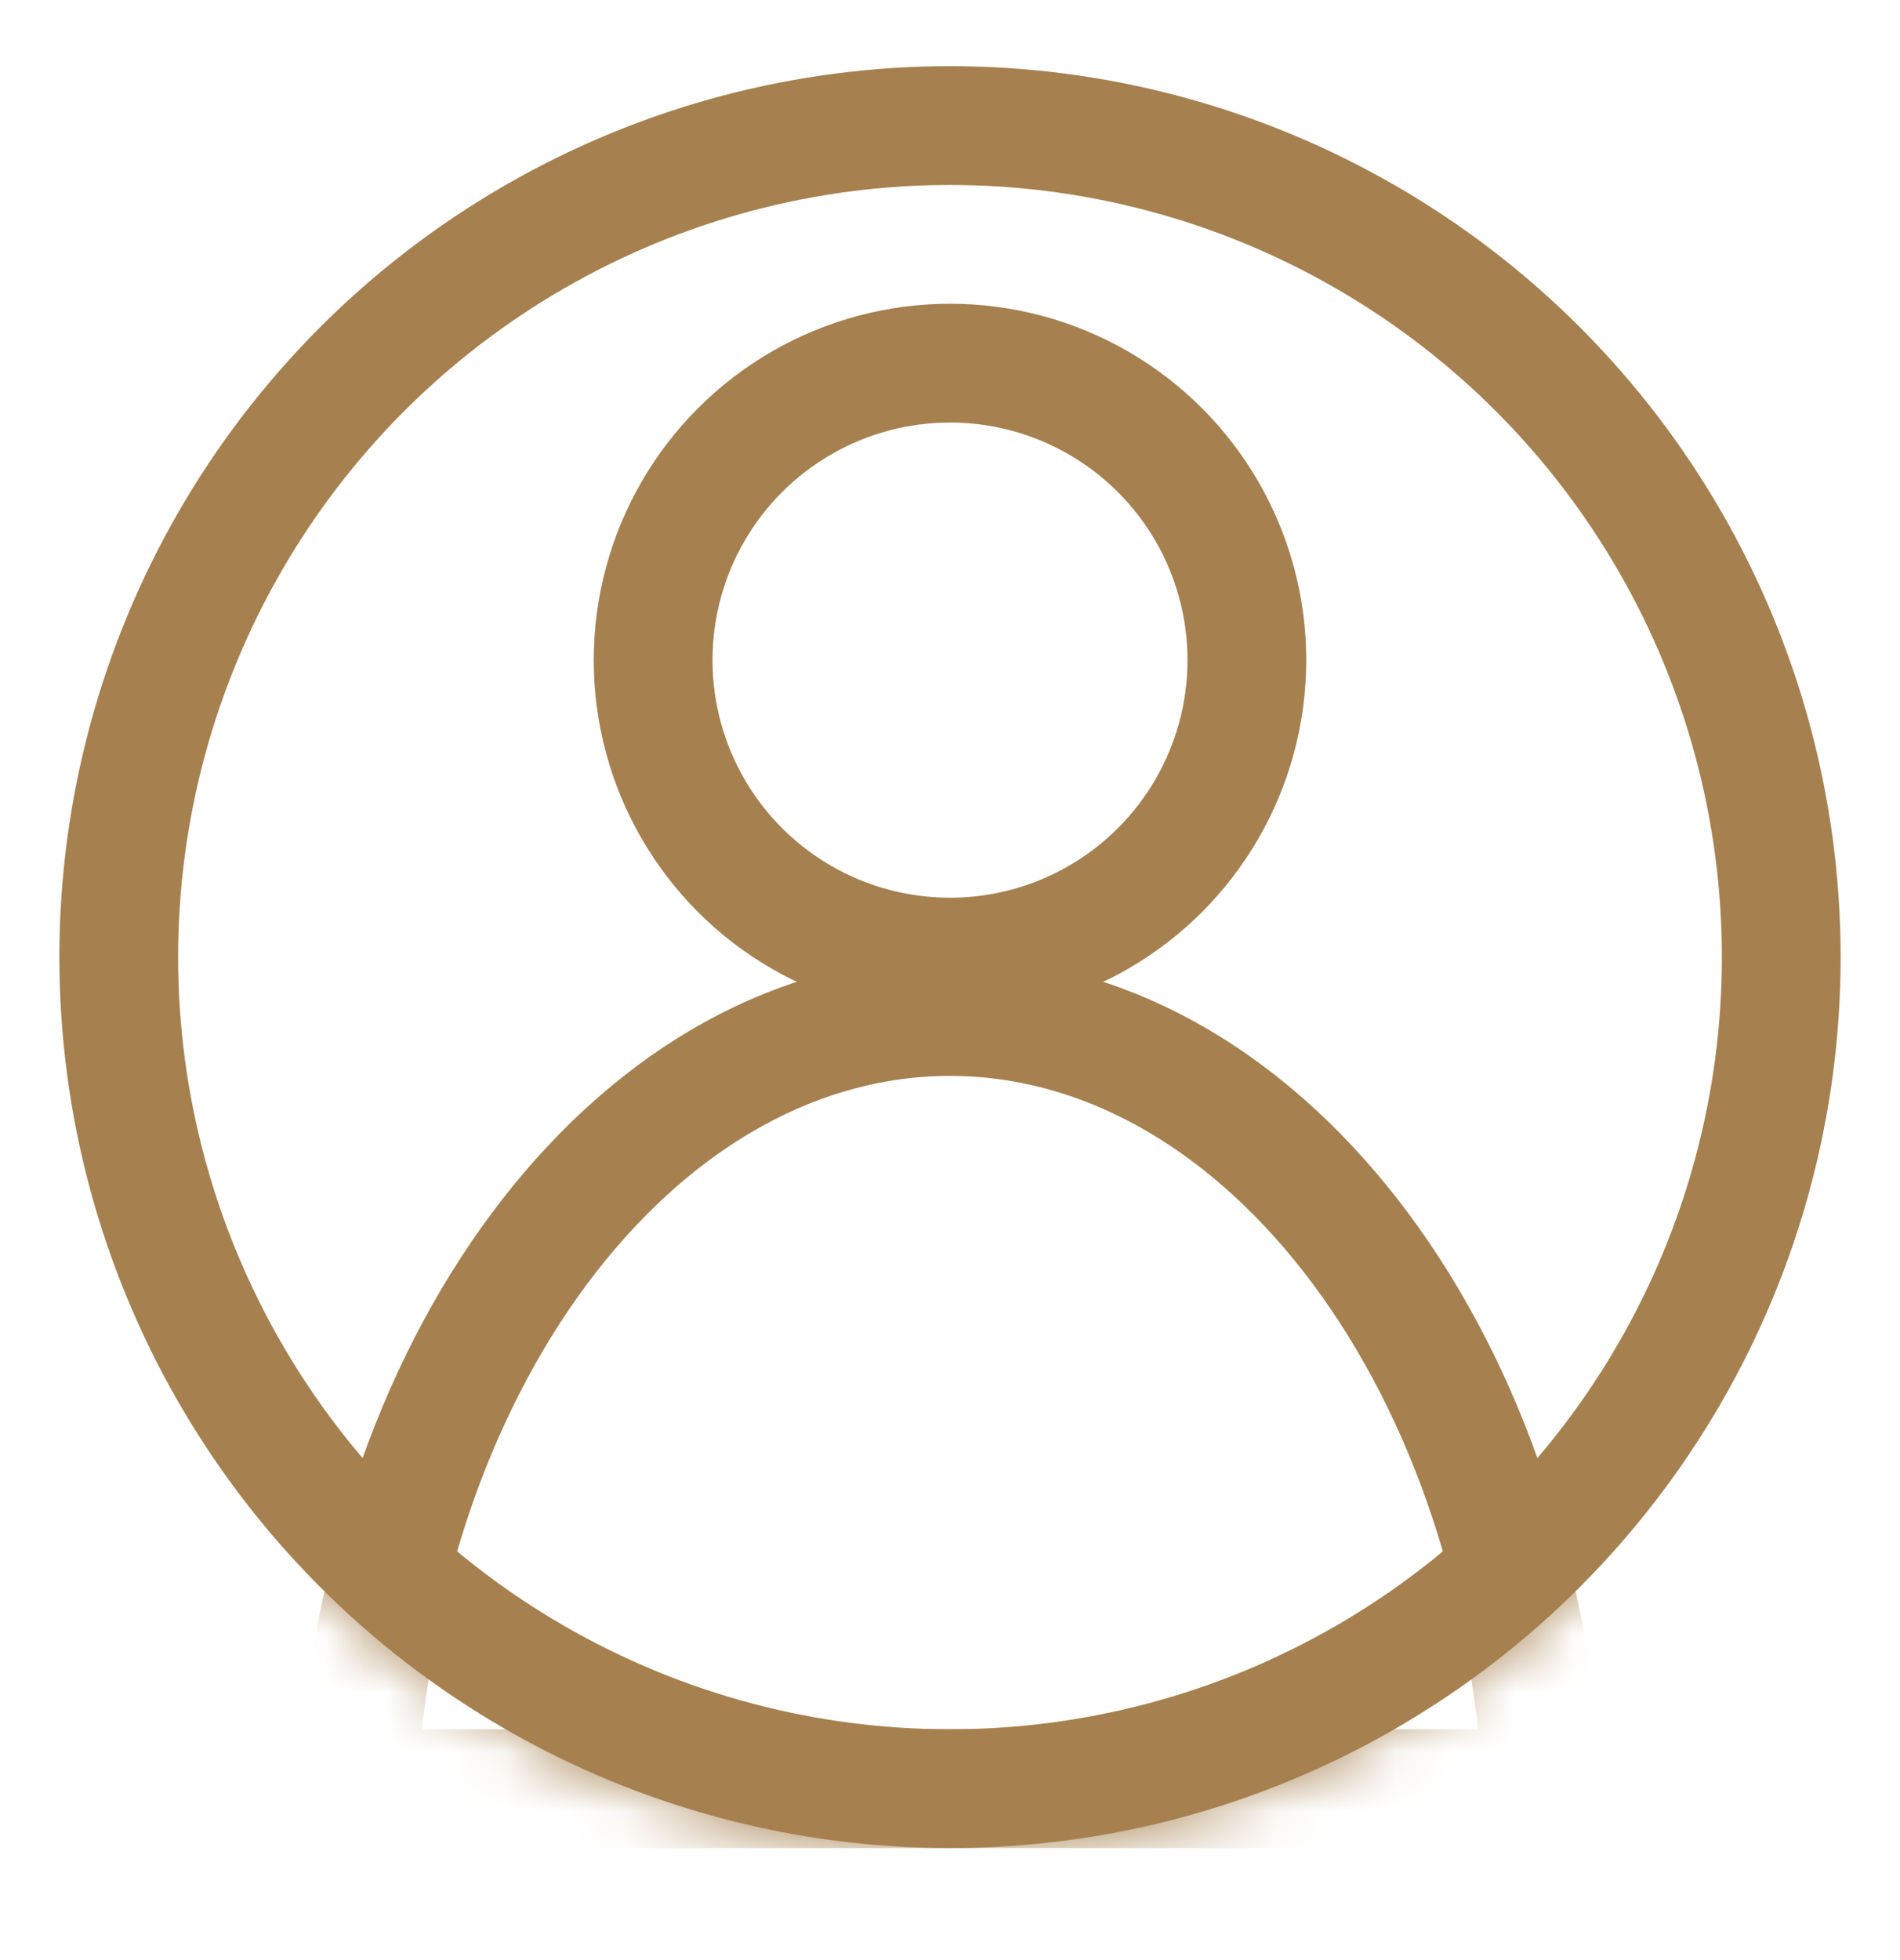
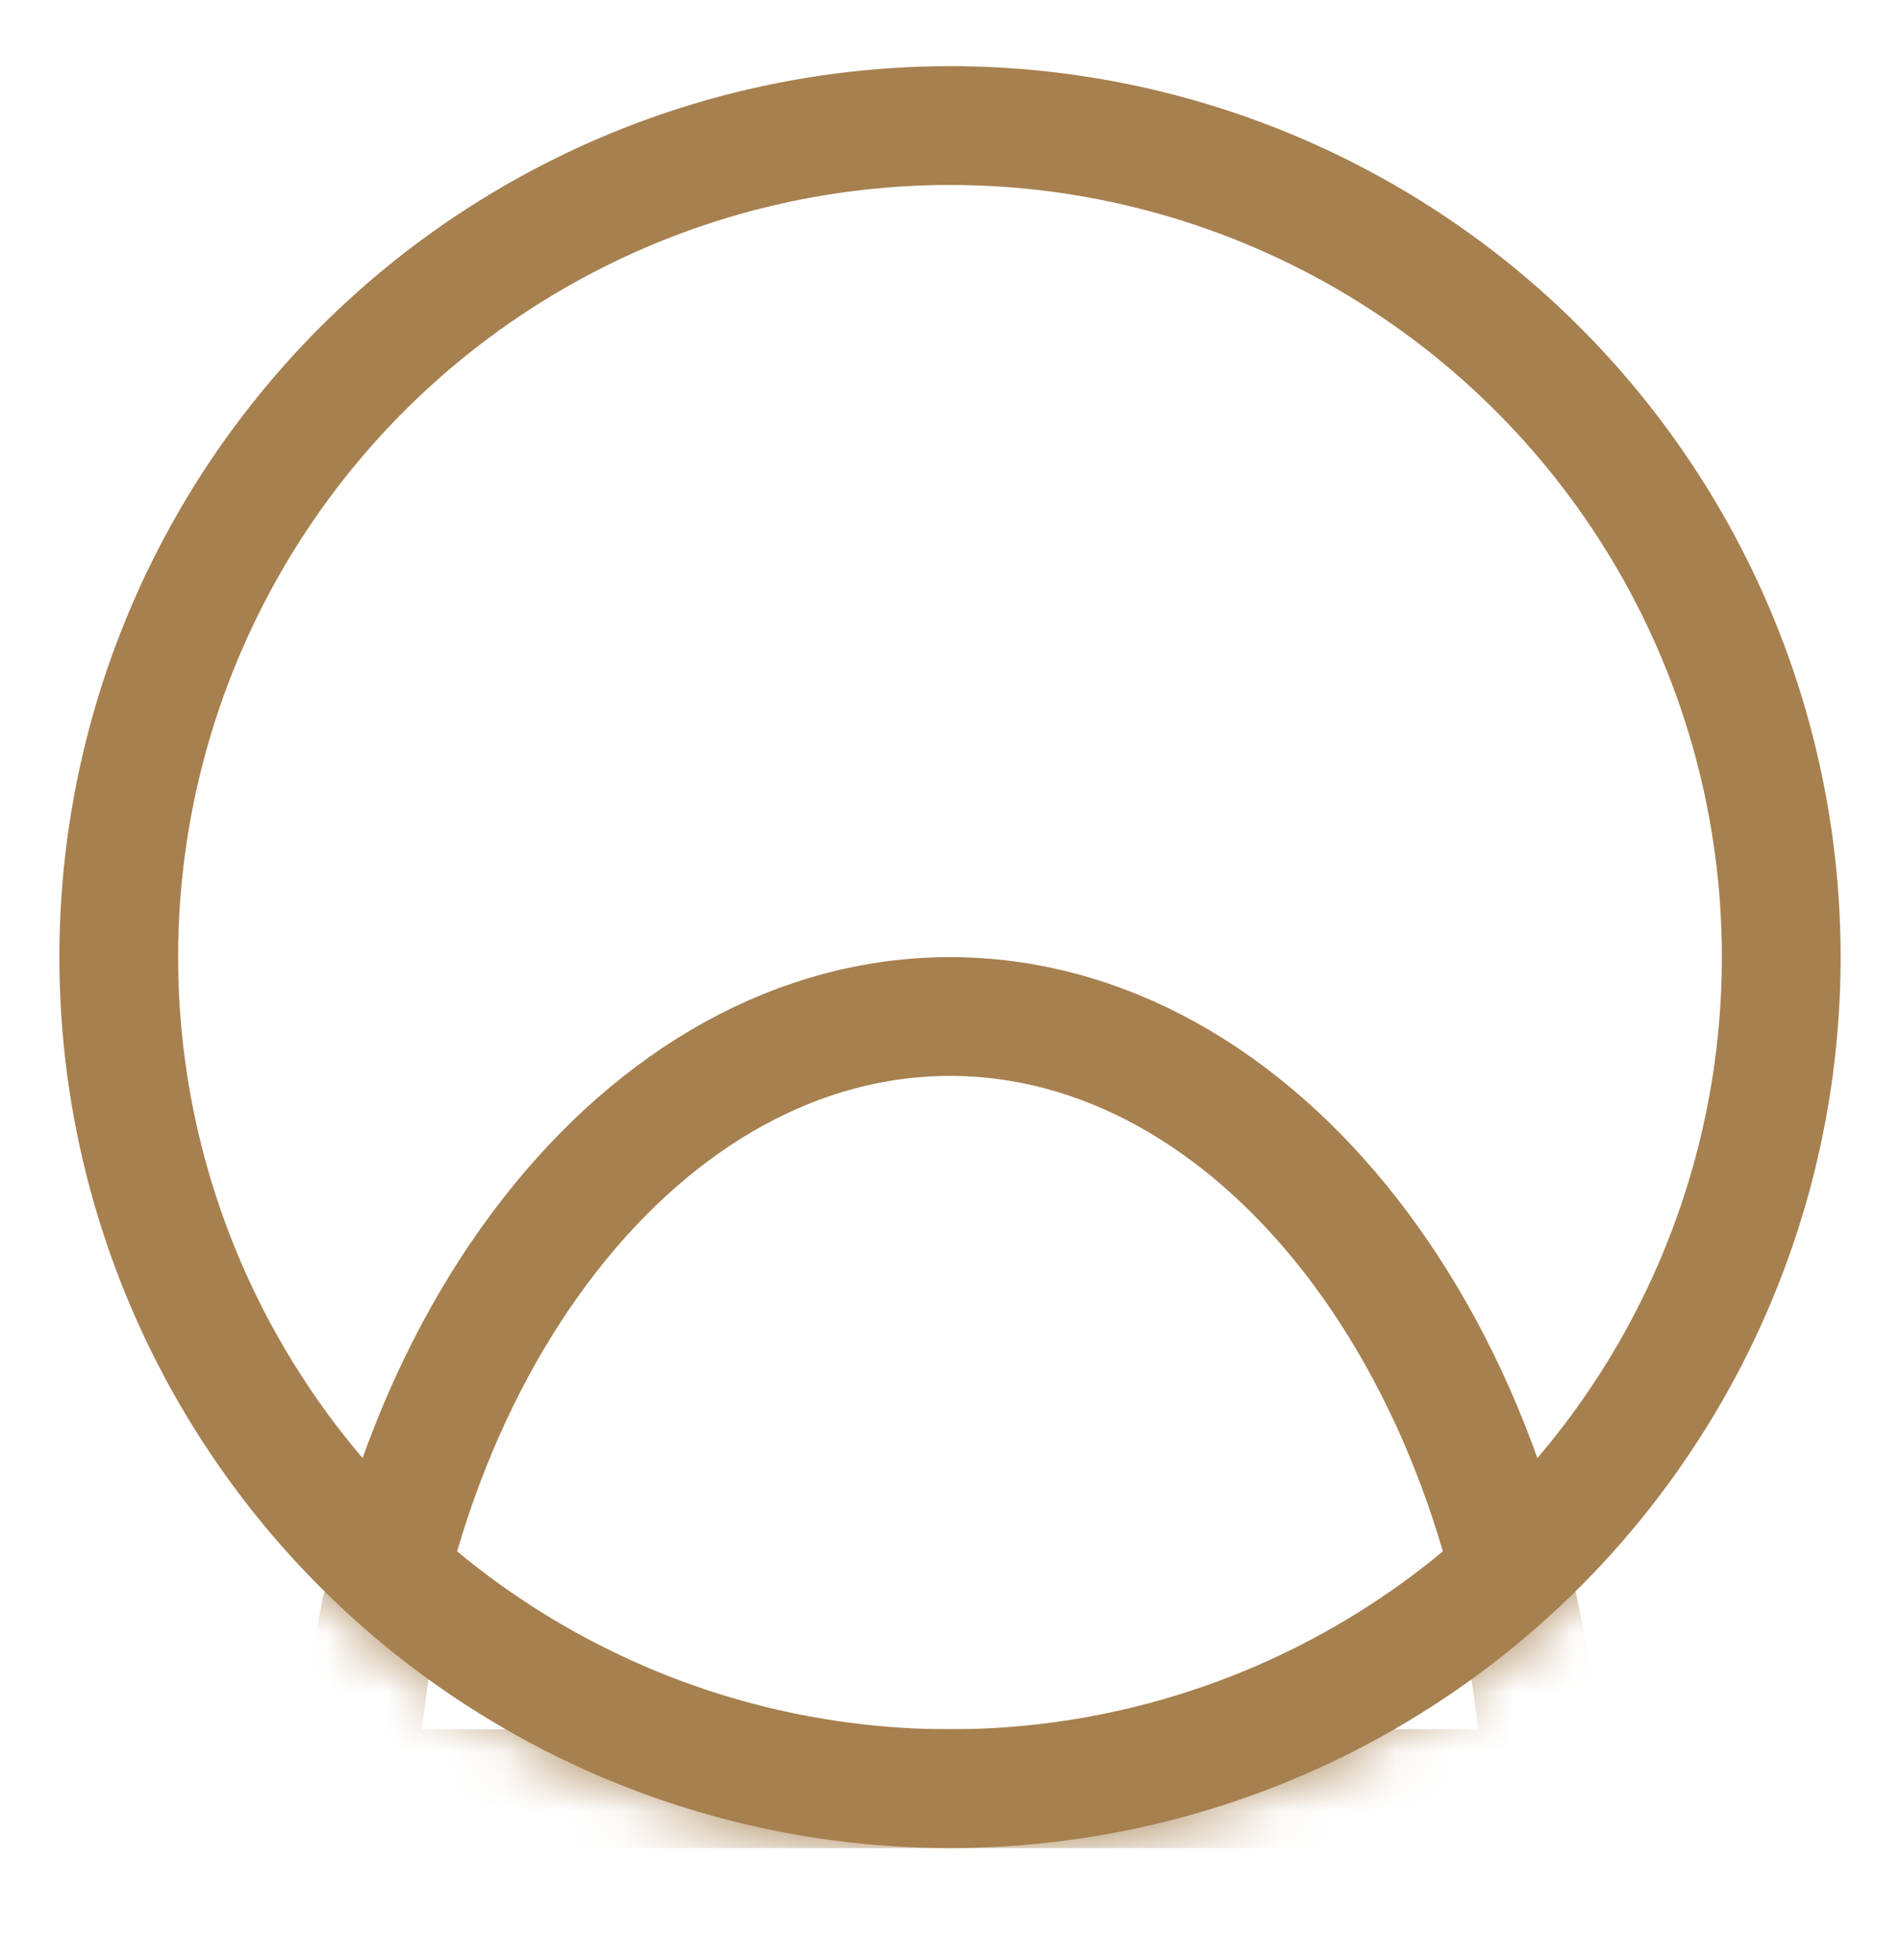
<svg xmlns="http://www.w3.org/2000/svg" width="32" height="33" viewBox="0 0 32 33" fill="none">
  <circle cx="16" cy="16.114" r="14" stroke="#A6804F" stroke-width="2" />
-   <circle cx="16" cy="11.114" r="5" stroke="#A6804F" stroke-width="2" />
  <mask id="mask0_1599_7012" style="mask-type:alpha" maskUnits="userSpaceOnUse" x="1" y="1" width="30" height="31">
    <circle cx="16" cy="16.114" r="15" fill="#D9D9D9" />
  </mask>
  <g mask="url(#mask0_1599_7012)">
    <path d="M22.744 20.797C24.563 23.129 25.787 26.407 25.975 30.114H6.025C6.213 26.407 7.437 23.129 9.256 20.797C11.083 18.456 13.464 17.114 16 17.114C18.536 17.114 20.917 18.456 22.744 20.797Z" stroke="#A6804F" stroke-width="2" />
  </g>
</svg>